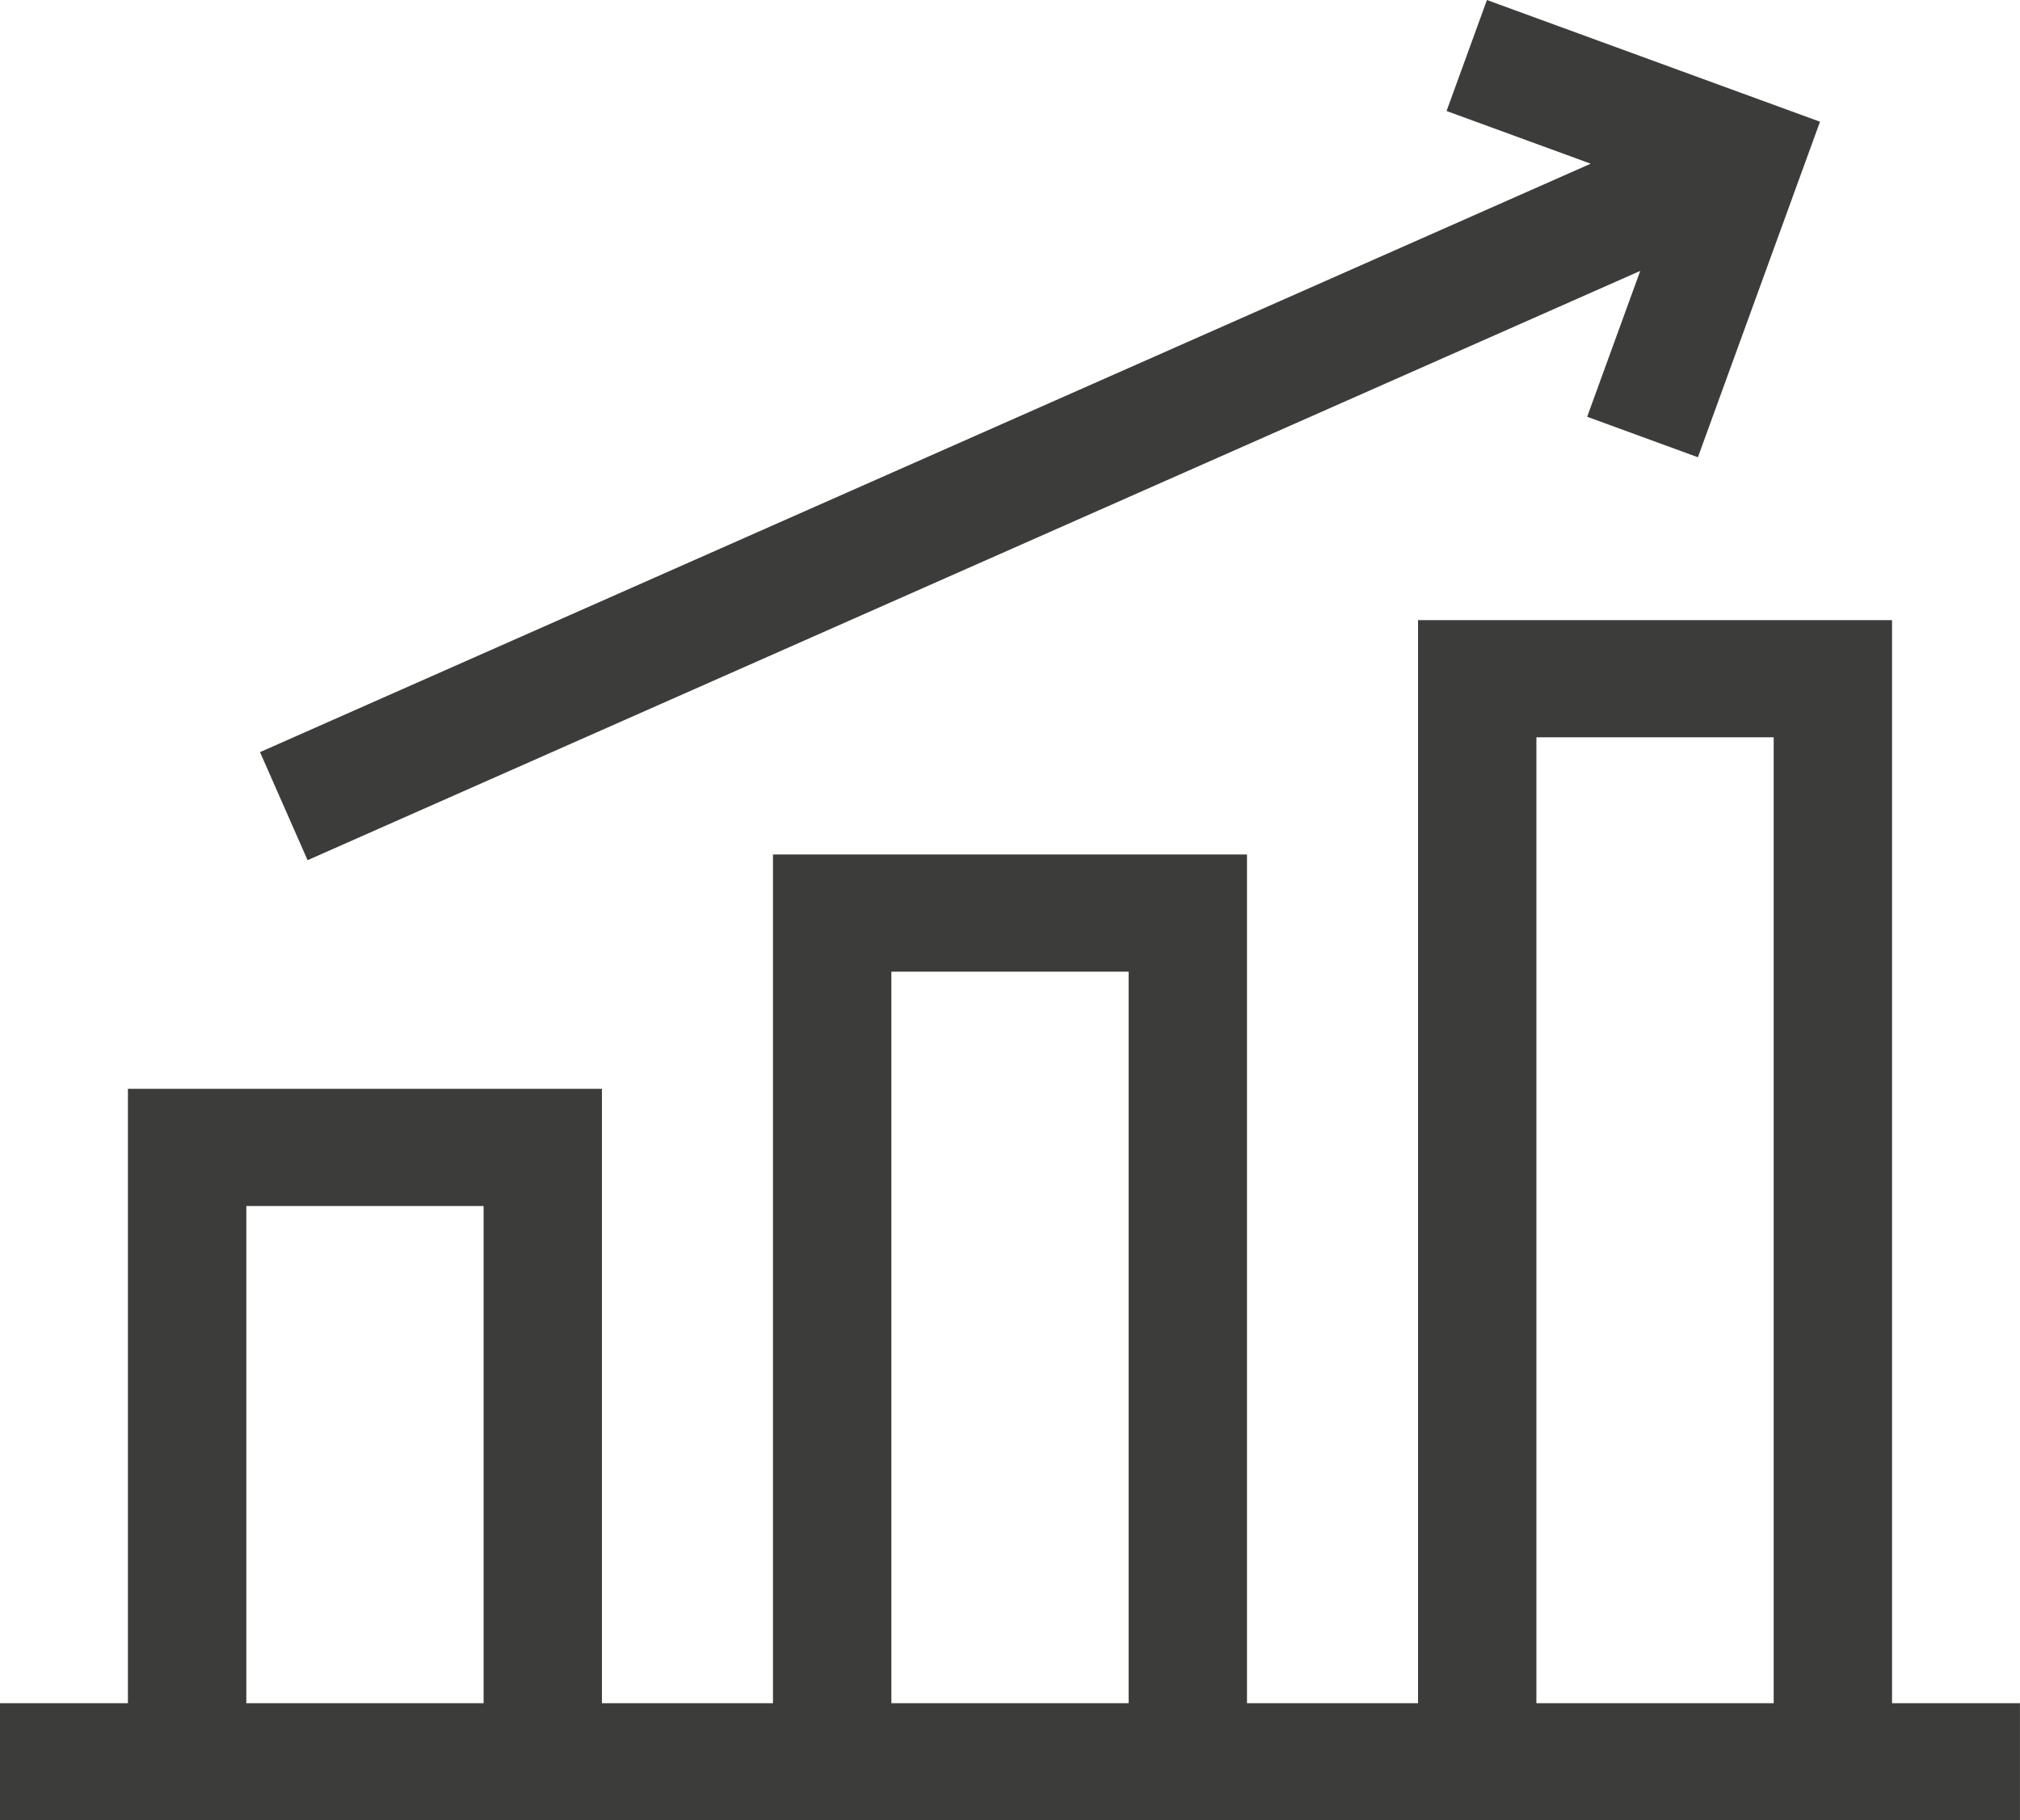
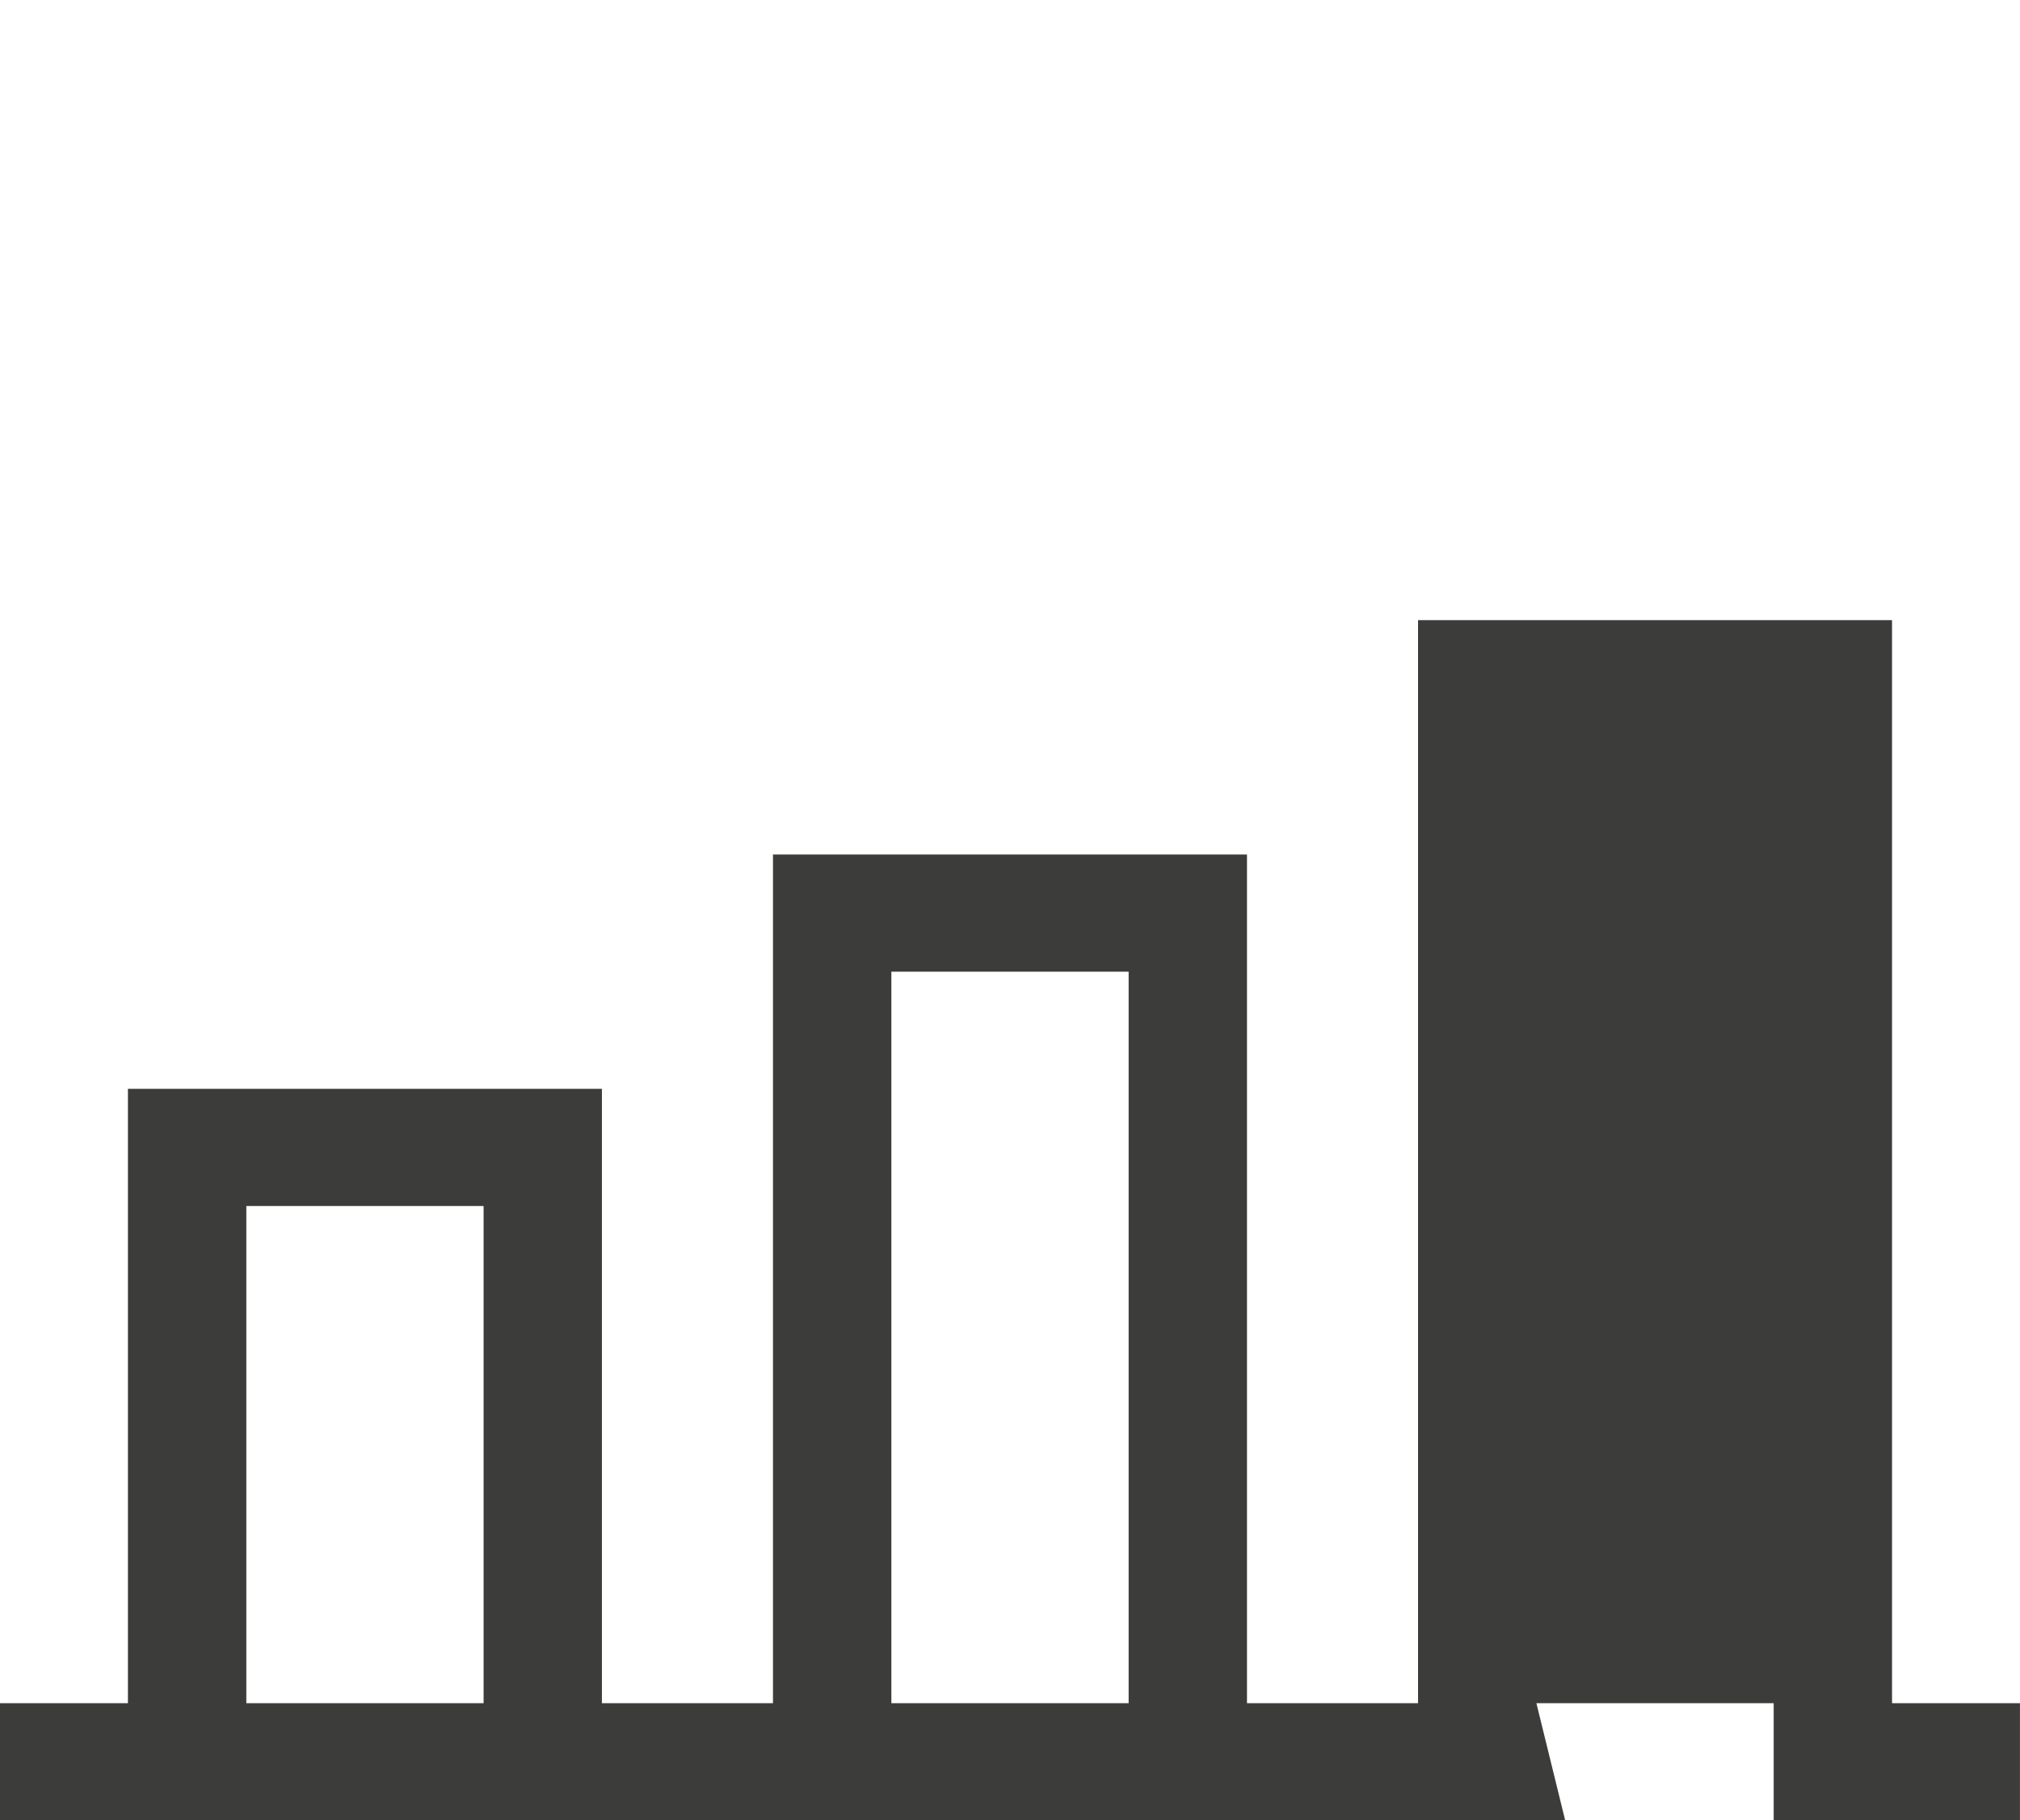
<svg xmlns="http://www.w3.org/2000/svg" height="91" viewBox="0 0 101 91" width="101">
  <g fill="#3c3c3b">
-     <path d="m94.602 85.142v-54.142h-23.7v54.142h-8.553v-42.427h-23.7v42.427h-8.553v-30.712h-23.7v30.712h-6.398v5.858h101v-5.858zm-82.286 0v-24.854h11.864v24.854zm32.252 0v-36.569h11.864v36.569zm32.252 0v-48.285h11.864v48.285z" />
-     <path d="m15.379 43 66.633-29.458-2.654 7.292 5.537 2.024 6.105-16.773-16.653-6.084-2.019 5.548 7.207 2.634-66.534 29.415z" />
+     <path d="m94.602 85.142v-54.142h-23.7v54.142h-8.553v-42.427h-23.7v42.427h-8.553v-30.712h-23.7v30.712h-6.398v5.858h101v-5.858zm-82.286 0v-24.854h11.864v24.854zm32.252 0v-36.569h11.864v36.569zm32.252 0h11.864v48.285z" />
  </g>
</svg>